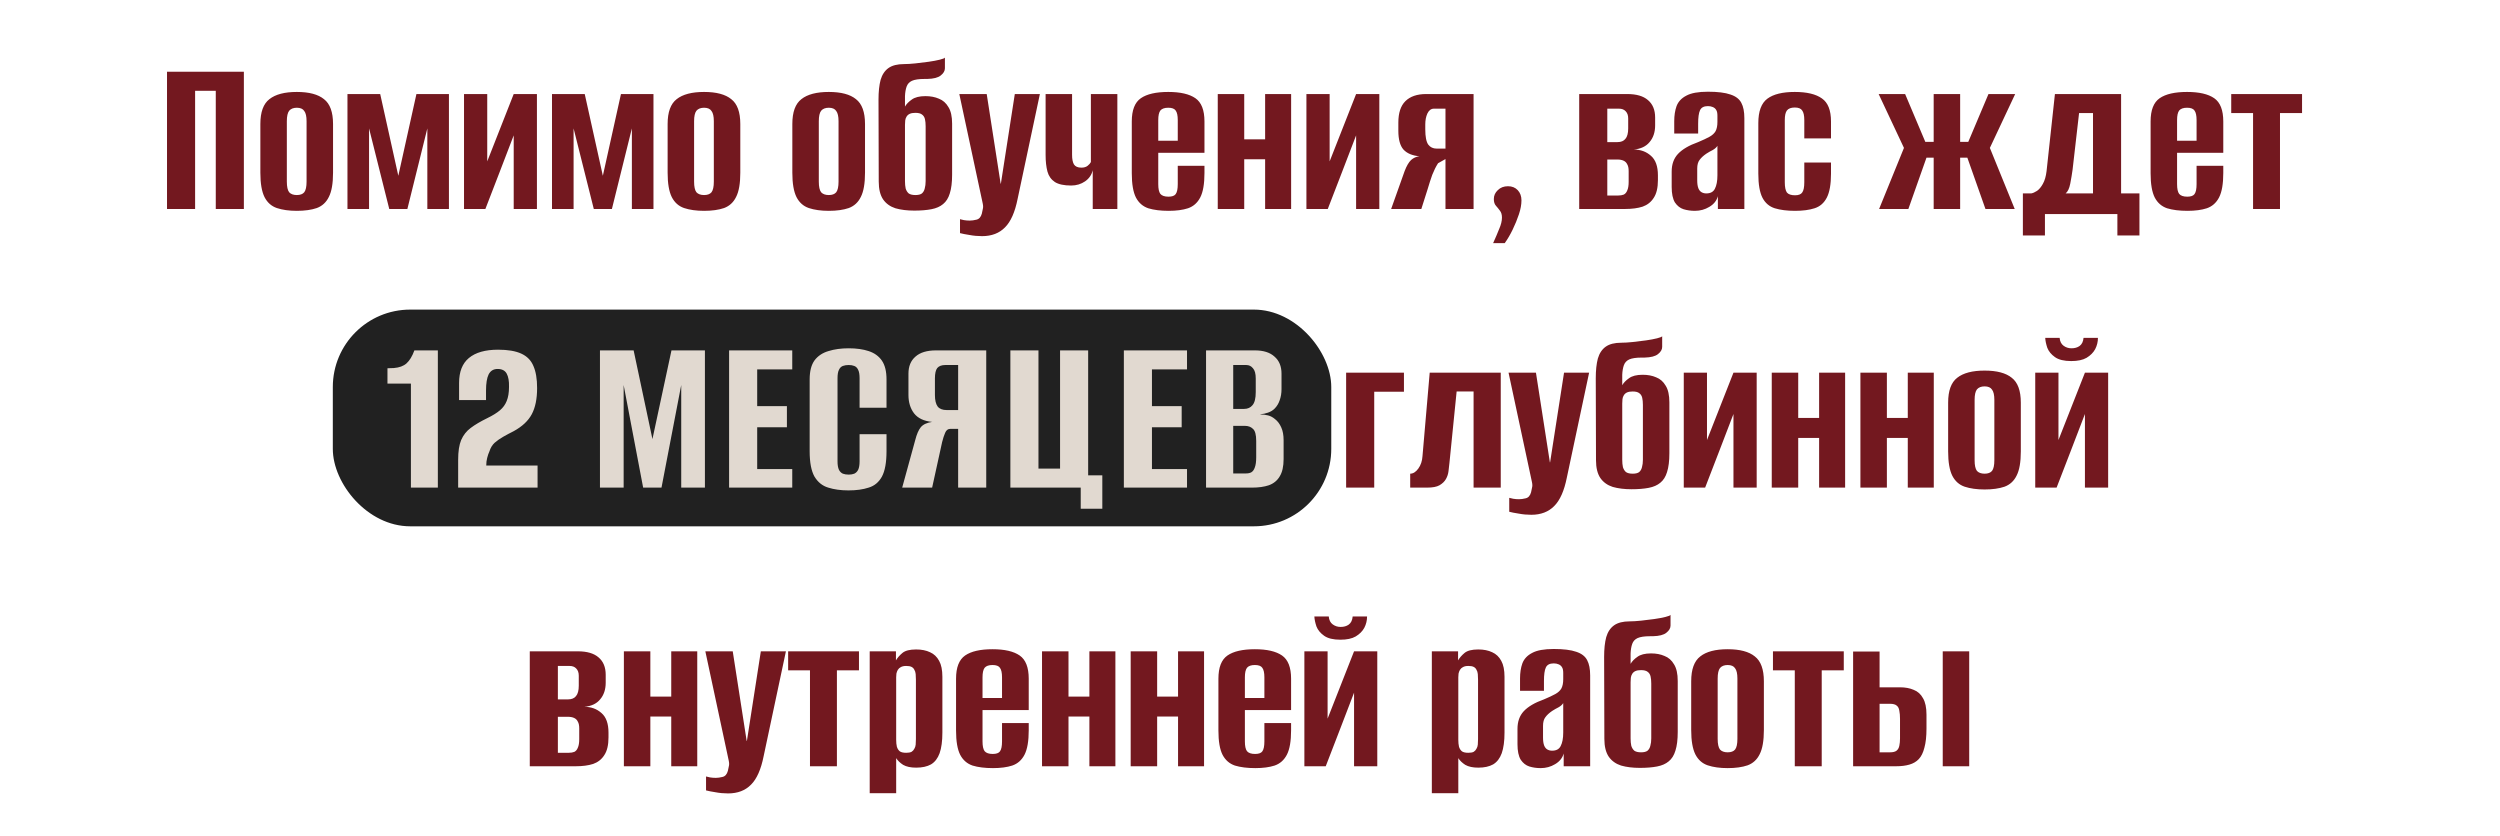
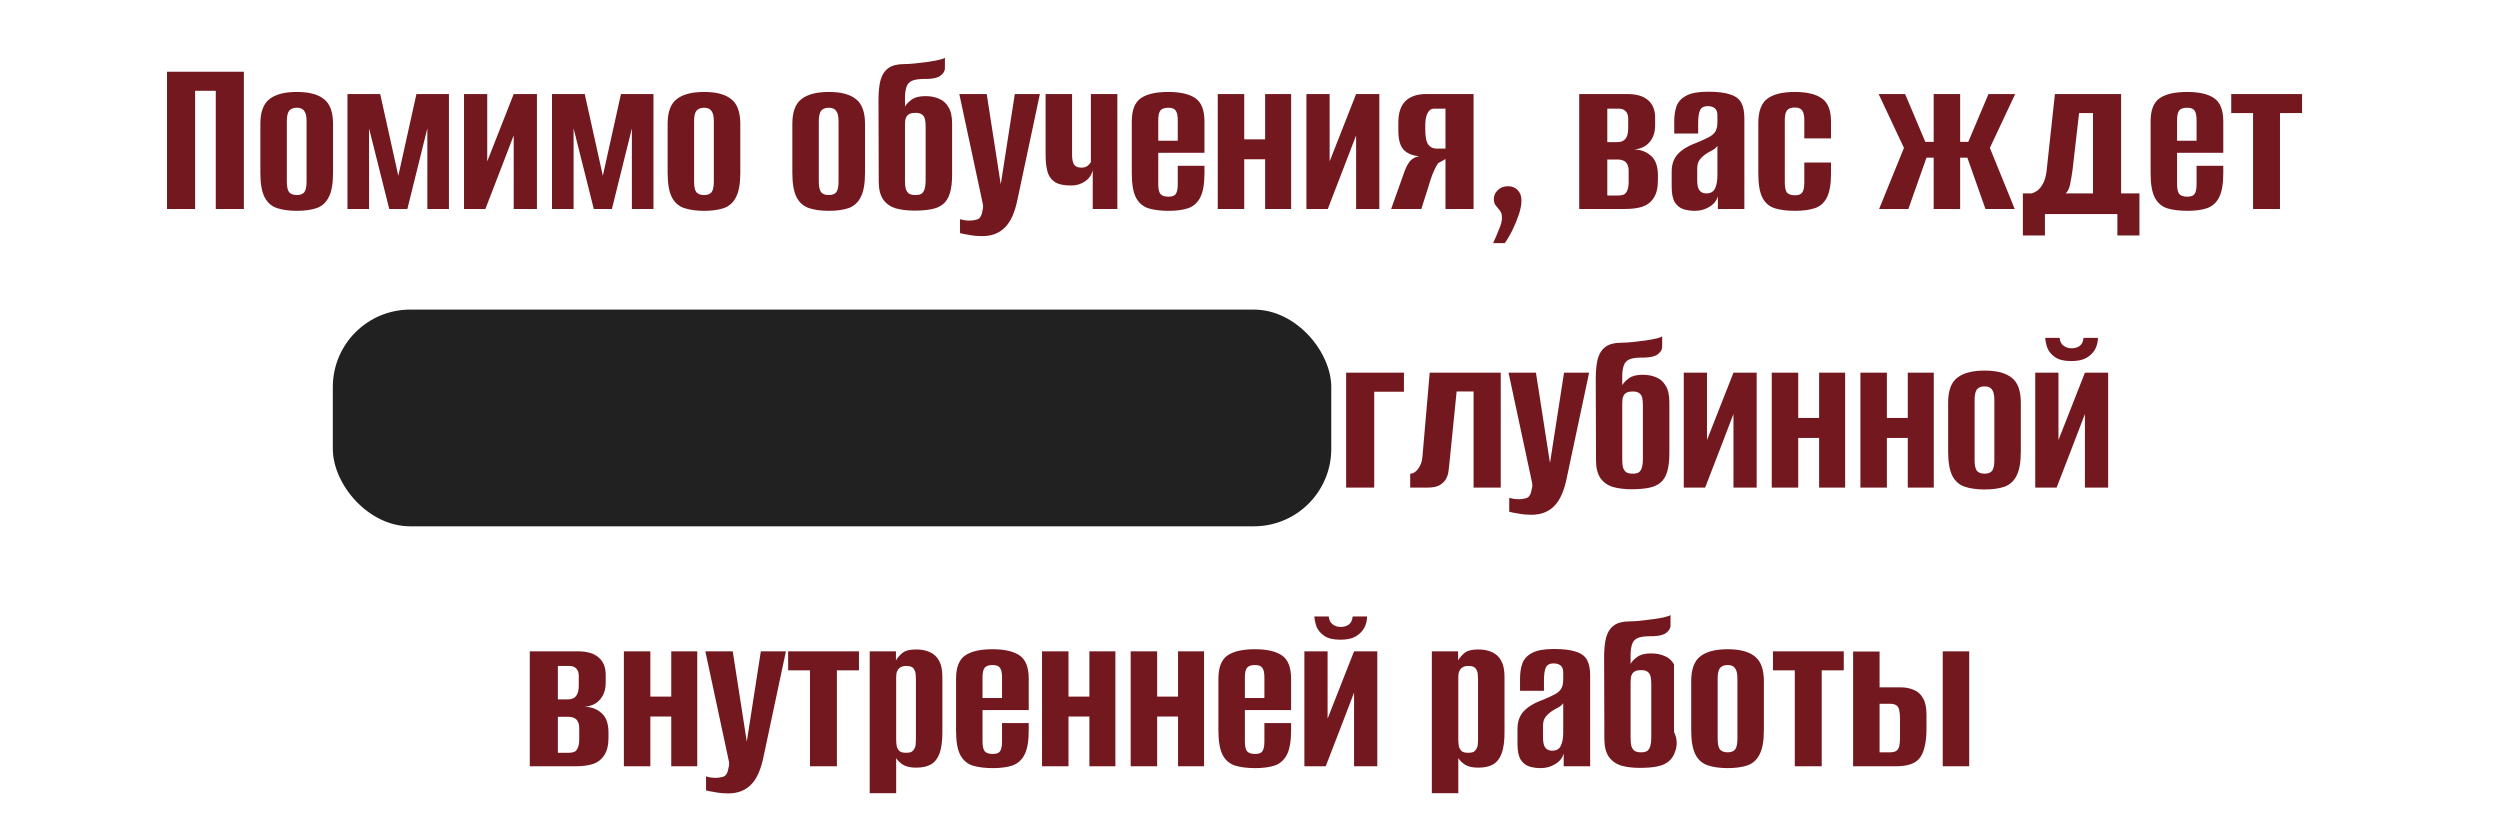
<svg xmlns="http://www.w3.org/2000/svg" width="323" height="108" viewBox="0 0 323 108" fill="none">
  <rect x="43" y="40" width="129" height="28" rx="10" fill="#212121" />
-   <path d="M21.578 27V9.27H31.508V27H27.878V11.73H25.208V27H21.578ZM38.349 27.24C37.349 27.24 36.489 27.12 35.77 26.88C35.069 26.64 34.539 26.17 34.179 25.47C33.819 24.75 33.639 23.7 33.639 22.32V16.02C33.639 14.48 34.029 13.41 34.809 12.81C35.59 12.19 36.77 11.88 38.349 11.88C39.929 11.88 41.099 12.19 41.859 12.81C42.639 13.41 43.029 14.48 43.029 16.02V22.32C43.029 23.7 42.849 24.74 42.489 25.44C42.15 26.14 41.63 26.62 40.929 26.88C40.23 27.12 39.37 27.24 38.349 27.24ZM38.349 25.2C38.789 25.2 39.109 25.08 39.309 24.84C39.51 24.58 39.609 24.12 39.609 23.46V15.66C39.609 15.04 39.51 14.6 39.309 14.34C39.13 14.06 38.809 13.92 38.349 13.92C37.91 13.92 37.58 14.05 37.359 14.31C37.16 14.57 37.059 15.02 37.059 15.66V23.46C37.059 24.12 37.16 24.58 37.359 24.84C37.58 25.08 37.91 25.2 38.349 25.2ZM44.892 27V12.15H49.122L51.462 22.71L53.802 12.15H58.002V27H55.212V16.59L52.632 27H50.292L47.682 16.59V27H44.892ZM59.951 27V12.15H62.951V20.85L66.371 12.15H69.371V27H66.371V17.49C65.751 19.09 65.141 20.68 64.541 22.26C63.941 23.82 63.331 25.4 62.711 27H59.951ZM71.318 27V12.15H75.548L77.888 22.71L80.228 12.15H84.428V27H81.638V16.59L79.058 27H76.718L74.108 16.59V27H71.318ZM90.967 27.24C89.967 27.24 89.107 27.12 88.387 26.88C87.687 26.64 87.157 26.17 86.797 25.47C86.437 24.75 86.257 23.7 86.257 22.32V16.02C86.257 14.48 86.647 13.41 87.427 12.81C88.207 12.19 89.387 11.88 90.967 11.88C92.547 11.88 93.717 12.19 94.477 12.81C95.257 13.41 95.647 14.48 95.647 16.02V22.32C95.647 23.7 95.467 24.74 95.107 25.44C94.767 26.14 94.247 26.62 93.547 26.88C92.847 27.12 91.987 27.24 90.967 27.24ZM90.967 25.2C91.407 25.2 91.727 25.08 91.927 24.84C92.127 24.58 92.227 24.12 92.227 23.46V15.66C92.227 15.04 92.127 14.6 91.927 14.34C91.747 14.06 91.427 13.92 90.967 13.92C90.527 13.92 90.197 14.05 89.977 14.31C89.777 14.57 89.677 15.02 89.677 15.66V23.46C89.677 24.12 89.777 24.58 89.977 24.84C90.197 25.08 90.527 25.2 90.967 25.2ZM107.08 27.24C106.08 27.24 105.22 27.12 104.5 26.88C103.8 26.64 103.27 26.17 102.91 25.47C102.55 24.75 102.37 23.7 102.37 22.32V16.02C102.37 14.48 102.76 13.41 103.54 12.81C104.32 12.19 105.5 11.88 107.08 11.88C108.66 11.88 109.83 12.19 110.59 12.81C111.37 13.41 111.76 14.48 111.76 16.02V22.32C111.76 23.7 111.58 24.74 111.22 25.44C110.88 26.14 110.36 26.62 109.66 26.88C108.96 27.12 108.1 27.24 107.08 27.24ZM107.08 25.2C107.52 25.2 107.84 25.08 108.04 24.84C108.24 24.58 108.34 24.12 108.34 23.46V15.66C108.34 15.04 108.24 14.6 108.04 14.34C107.86 14.06 107.54 13.92 107.08 13.92C106.64 13.92 106.31 14.05 106.09 14.31C105.89 14.57 105.79 15.02 105.79 15.66V23.46C105.79 24.12 105.89 24.58 106.09 24.84C106.31 25.08 106.64 25.2 107.08 25.2ZM118.123 27.21C117.203 27.21 116.393 27.11 115.693 26.91C115.013 26.69 114.483 26.31 114.103 25.77C113.723 25.21 113.533 24.44 113.533 23.46L113.503 12.87C113.503 11.85 113.593 11 113.773 10.32C113.973 9.64 114.313 9.13 114.793 8.79C115.273 8.45 115.943 8.28 116.803 8.28C117.203 8.28 117.693 8.25 118.273 8.19C118.853 8.13 119.423 8.06 119.983 7.98C120.543 7.9 121.023 7.81 121.423 7.71C121.823 7.61 122.043 7.52 122.083 7.44V8.82C122.083 9.16 121.903 9.47 121.543 9.75C121.203 10.03 120.623 10.18 119.803 10.2H119.443C118.723 10.2 118.183 10.28 117.823 10.44C117.483 10.6 117.253 10.85 117.133 11.19C117.013 11.53 116.943 11.94 116.923 12.42V13.77C117.103 13.45 117.393 13.15 117.793 12.87C118.193 12.57 118.783 12.42 119.563 12.42C120.223 12.42 120.803 12.53 121.303 12.75C121.823 12.95 122.233 13.31 122.533 13.83C122.853 14.33 123.013 15.05 123.013 15.99V22.56C123.013 23.56 122.913 24.37 122.713 24.99C122.533 25.59 122.243 26.05 121.843 26.37C121.463 26.69 120.963 26.91 120.343 27.03C119.723 27.15 118.983 27.21 118.123 27.21ZM118.273 25.2C118.653 25.2 118.933 25.13 119.113 24.99C119.293 24.83 119.413 24.62 119.473 24.36C119.553 24.08 119.593 23.76 119.593 23.4V16.32C119.593 15.96 119.563 15.65 119.503 15.39C119.443 15.13 119.313 14.93 119.113 14.79C118.933 14.65 118.653 14.58 118.273 14.58C117.973 14.58 117.733 14.62 117.553 14.7C117.373 14.78 117.233 14.9 117.133 15.06C117.033 15.22 116.973 15.39 116.953 15.57C116.933 15.75 116.923 15.94 116.923 16.14V23.4C116.923 23.76 116.953 24.08 117.013 24.36C117.093 24.62 117.223 24.83 117.403 24.99C117.603 25.13 117.893 25.2 118.273 25.2ZM126.883 30.51C126.323 30.51 125.783 30.46 125.263 30.36C124.743 30.28 124.333 30.2 124.033 30.12V28.32C124.153 28.36 124.323 28.4 124.543 28.44C124.783 28.48 125.033 28.5 125.293 28.5C125.553 28.5 125.843 28.46 126.163 28.38C126.503 28.3 126.733 28.04 126.853 27.6C126.893 27.42 126.933 27.23 126.973 27.03C127.033 26.83 127.033 26.59 126.973 26.31L123.943 12.15H127.483L129.283 23.73H129.313L131.113 12.15H134.353L131.473 25.71C131.133 27.41 130.593 28.63 129.853 29.37C129.113 30.13 128.123 30.51 126.883 30.51ZM141.182 27V21.99C141.042 22.59 140.712 23.07 140.192 23.43C139.672 23.79 139.072 23.97 138.392 23.97C137.472 23.97 136.772 23.82 136.292 23.52C135.812 23.2 135.492 22.75 135.332 22.17C135.172 21.57 135.092 20.85 135.092 20.01V12.15H138.512V20.01C138.512 20.55 138.592 20.96 138.752 21.24C138.932 21.52 139.252 21.66 139.712 21.66C140.052 21.66 140.322 21.58 140.522 21.42C140.722 21.26 140.862 21.1 140.942 20.94V12.15H144.362V27H141.182ZM150.997 27.24C149.957 27.24 149.077 27.13 148.357 26.91C147.657 26.67 147.127 26.21 146.767 25.53C146.407 24.83 146.227 23.78 146.227 22.38V15.69C146.227 14.23 146.617 13.23 147.397 12.69C148.177 12.15 149.357 11.88 150.937 11.88C152.497 11.88 153.667 12.15 154.447 12.69C155.227 13.23 155.617 14.23 155.617 15.69V19.74H149.647V23.79C149.647 24.39 149.737 24.81 149.917 25.05C150.117 25.29 150.467 25.41 150.967 25.41C151.427 25.41 151.737 25.3 151.897 25.08C152.077 24.84 152.167 24.41 152.167 23.79V21.42H155.617V22.35C155.617 23.75 155.437 24.8 155.077 25.5C154.717 26.2 154.187 26.67 153.487 26.91C152.807 27.13 151.977 27.24 150.997 27.24ZM149.647 18.18H152.167V15.51C152.167 14.93 152.077 14.52 151.897 14.28C151.737 14.04 151.417 13.92 150.937 13.92C150.457 13.92 150.117 14.04 149.917 14.28C149.737 14.52 149.647 14.93 149.647 15.51V18.18ZM157.334 27V12.15H160.754V18H163.454V12.15H166.814V27H163.454V20.58H160.754V27H157.334ZM168.789 27V12.15H171.789V20.85L175.209 12.15H178.209V27H175.209V17.49C174.589 19.09 173.979 20.68 173.379 22.26C172.779 23.82 172.169 25.4 171.549 27H168.789ZM179.736 27L181.476 22.11C181.736 21.43 182.016 20.95 182.316 20.67C182.636 20.39 182.996 20.23 183.396 20.19C182.476 20.11 181.786 19.82 181.326 19.32C180.886 18.82 180.666 18.01 180.666 16.89V15.84C180.666 14.6 180.966 13.68 181.566 13.08C182.186 12.46 183.086 12.15 184.266 12.15H190.386V27H186.756V20.55L185.796 21.09C185.516 21.53 185.266 22.03 185.046 22.59C184.846 23.15 184.646 23.77 184.446 24.45L183.636 27H179.736ZM185.616 19.2H186.756V14.04H185.256C184.896 14.04 184.616 14.25 184.416 14.67C184.236 15.07 184.146 15.54 184.146 16.08V16.71C184.146 17.67 184.276 18.33 184.536 18.69C184.796 19.03 185.156 19.2 185.616 19.2ZM192.913 31.41C193.213 30.75 193.473 30.14 193.693 29.58C193.933 29.04 194.053 28.55 194.053 28.11C194.053 27.73 193.963 27.43 193.783 27.21C193.623 26.99 193.453 26.78 193.273 26.58C193.093 26.38 193.003 26.09 193.003 25.71C193.003 25.27 193.173 24.89 193.513 24.57C193.853 24.23 194.293 24.06 194.833 24.06C195.353 24.06 195.773 24.23 196.093 24.57C196.413 24.91 196.573 25.35 196.573 25.89C196.573 26.43 196.463 27.03 196.243 27.69C196.023 28.35 195.753 29.01 195.433 29.67C195.113 30.33 194.773 30.91 194.413 31.41H192.913ZM204.033 27V12.15H210.243C211.423 12.15 212.313 12.41 212.913 12.93C213.533 13.45 213.843 14.2 213.843 15.18V16.2C213.843 17.08 213.603 17.8 213.123 18.36C212.663 18.92 211.983 19.24 211.083 19.32C211.963 19.32 212.703 19.59 213.303 20.13C213.903 20.65 214.203 21.49 214.203 22.65V23.28C214.203 24.26 214.023 25.02 213.663 25.56C213.323 26.1 212.843 26.48 212.223 26.7C211.603 26.9 210.853 27 209.973 27H204.033ZM207.663 25.26H209.073C209.353 25.26 209.593 25.22 209.793 25.14C209.993 25.04 210.143 24.86 210.243 24.6C210.363 24.34 210.423 23.97 210.423 23.49V22.11C210.423 21.73 210.363 21.44 210.243 21.24C210.143 21.02 209.983 20.86 209.763 20.76C209.543 20.66 209.283 20.61 208.983 20.61H207.663V25.26ZM207.663 18.36H208.983C209.443 18.36 209.783 18.22 210.003 17.94C210.243 17.66 210.363 17.21 210.363 16.59V15.3C210.363 14.9 210.253 14.59 210.033 14.37C209.833 14.15 209.543 14.04 209.163 14.04H207.663V18.36ZM218.981 27.24C218.461 27.24 217.971 27.17 217.511 27.03C217.071 26.89 216.701 26.6 216.401 26.16C216.121 25.7 215.981 25.03 215.981 24.15V22.17C215.981 21.23 216.251 20.47 216.791 19.89C217.351 19.29 218.221 18.78 219.401 18.36C220.021 18.1 220.511 17.87 220.871 17.67C221.231 17.47 221.491 17.23 221.651 16.95C221.811 16.65 221.891 16.25 221.891 15.75V14.94C221.891 14.62 221.841 14.38 221.741 14.22C221.641 14.04 221.491 13.91 221.291 13.83C221.111 13.75 220.901 13.71 220.661 13.71C220.141 13.71 219.801 13.89 219.641 14.25C219.481 14.59 219.401 15.17 219.401 15.99V17.25H216.311V15.66C216.311 14.92 216.411 14.27 216.611 13.71C216.831 13.13 217.251 12.68 217.871 12.36C218.491 12.02 219.421 11.85 220.661 11.85C221.921 11.85 222.891 11.97 223.571 12.21C224.251 12.43 224.721 12.79 224.981 13.29C225.241 13.77 225.371 14.43 225.371 15.27V27H221.951V25.35C221.791 25.93 221.421 26.39 220.841 26.73C220.281 27.07 219.661 27.24 218.981 27.24ZM220.451 24.99C220.991 24.99 221.361 24.79 221.561 24.39C221.781 23.97 221.891 23.39 221.891 22.65V18.84C221.771 19.04 221.571 19.22 221.291 19.38C221.011 19.52 220.731 19.68 220.451 19.86C220.071 20.12 219.781 20.39 219.581 20.67C219.381 20.93 219.281 21.3 219.281 21.78V23.31C219.281 23.73 219.331 24.07 219.431 24.33C219.531 24.57 219.671 24.74 219.851 24.84C220.031 24.94 220.231 24.99 220.451 24.99ZM231.915 27.24C230.895 27.24 230.025 27.13 229.305 26.91C228.605 26.69 228.075 26.24 227.715 25.56C227.355 24.86 227.175 23.82 227.175 22.44V15.9C227.175 14.38 227.565 13.33 228.345 12.75C229.125 12.17 230.305 11.88 231.885 11.88C233.445 11.88 234.615 12.16 235.395 12.72C236.175 13.26 236.565 14.25 236.565 15.69V17.88H233.115V15.51C233.115 14.93 233.025 14.52 232.845 14.28C232.685 14.02 232.365 13.89 231.885 13.89C231.405 13.89 231.065 14.02 230.865 14.28C230.685 14.52 230.595 14.93 230.595 15.51V23.55C230.595 24.17 230.685 24.61 230.865 24.87C231.065 25.11 231.415 25.23 231.915 25.23C232.375 25.23 232.685 25.11 232.845 24.87C233.025 24.63 233.115 24.19 233.115 23.55V21H236.565V22.44C236.565 23.8 236.385 24.83 236.025 25.53C235.665 26.23 235.135 26.69 234.435 26.91C233.755 27.13 232.915 27.24 231.915 27.24ZM242.781 27L245.991 19.11L242.721 12.15H246.141L248.751 18.33H249.831V12.15H253.251V18.33H254.301L256.911 12.15H260.361L257.091 19.11L260.301 27H256.521L254.181 20.37H253.251V27H249.831V20.37H248.901L246.561 27H242.781ZM261.356 30.42V24.99H262.436C262.656 24.95 262.906 24.84 263.186 24.66C263.466 24.46 263.716 24.16 263.936 23.76C264.176 23.34 264.336 22.79 264.416 22.11L265.496 12.15H274.046V24.99H276.416V30.42H273.566V27.66H264.206V30.42H261.356ZM266.876 24.99H270.416V14.61H268.616L267.776 21.93C267.696 22.51 267.596 23.11 267.476 23.73C267.356 24.35 267.156 24.77 266.876 24.99ZM282.628 27.24C281.588 27.24 280.708 27.13 279.988 26.91C279.288 26.67 278.758 26.21 278.398 25.53C278.038 24.83 277.858 23.78 277.858 22.38V15.69C277.858 14.23 278.248 13.23 279.028 12.69C279.808 12.15 280.988 11.88 282.568 11.88C284.128 11.88 285.298 12.15 286.078 12.69C286.858 13.23 287.248 14.23 287.248 15.69V19.74H281.278V23.79C281.278 24.39 281.368 24.81 281.548 25.05C281.748 25.29 282.098 25.41 282.598 25.41C283.058 25.41 283.368 25.3 283.528 25.08C283.708 24.84 283.798 24.41 283.798 23.79V21.42H287.248V22.35C287.248 23.75 287.068 24.8 286.708 25.5C286.348 26.2 285.818 26.67 285.118 26.91C284.438 27.13 283.608 27.24 282.628 27.24ZM281.278 18.18H283.798V15.51C283.798 14.93 283.708 14.52 283.528 14.28C283.368 14.04 283.048 13.92 282.568 13.92C282.088 13.92 281.748 14.04 281.548 14.28C281.368 14.52 281.278 14.93 281.278 15.51V18.18ZM291.095 27V14.61H288.275V12.15H297.425V14.61H294.575V27H291.095ZM173.92 63V48.15H181.39V50.61H177.55V63H173.92ZM182.197 63V61.2C182.577 61.2 182.927 60.98 183.247 60.54C183.567 60.1 183.747 59.56 183.787 58.92L184.717 48.15H193.897V63H190.387V50.58H188.197L187.267 59.82C187.227 60.14 187.187 60.49 187.147 60.87C187.107 61.23 186.997 61.57 186.817 61.89C186.637 62.21 186.357 62.48 185.977 62.7C185.617 62.9 185.087 63 184.387 63H182.197ZM197.844 66.51C197.284 66.51 196.744 66.46 196.224 66.36C195.704 66.28 195.294 66.2 194.994 66.12V64.32C195.114 64.36 195.284 64.4 195.504 64.44C195.744 64.48 195.994 64.5 196.254 64.5C196.514 64.5 196.804 64.46 197.124 64.38C197.464 64.3 197.694 64.04 197.814 63.6C197.854 63.42 197.894 63.23 197.934 63.03C197.994 62.83 197.994 62.59 197.934 62.31L194.904 48.15H198.444L200.244 59.73H200.274L202.074 48.15H205.314L202.434 61.71C202.094 63.41 201.554 64.63 200.814 65.37C200.074 66.13 199.084 66.51 197.844 66.51ZM210.793 63.21C209.873 63.21 209.063 63.11 208.363 62.91C207.683 62.69 207.153 62.31 206.773 61.77C206.393 61.21 206.203 60.44 206.203 59.46L206.173 48.87C206.173 47.85 206.263 47 206.443 46.32C206.643 45.64 206.983 45.13 207.463 44.79C207.943 44.45 208.613 44.28 209.473 44.28C209.873 44.28 210.363 44.25 210.943 44.19C211.523 44.13 212.093 44.06 212.653 43.98C213.213 43.9 213.693 43.81 214.093 43.71C214.493 43.61 214.713 43.52 214.753 43.44V44.82C214.753 45.16 214.573 45.47 214.213 45.75C213.873 46.03 213.293 46.18 212.473 46.2H212.113C211.393 46.2 210.853 46.28 210.493 46.44C210.153 46.6 209.923 46.85 209.803 47.19C209.683 47.53 209.613 47.94 209.593 48.42V49.77C209.773 49.45 210.063 49.15 210.463 48.87C210.863 48.57 211.453 48.42 212.233 48.42C212.893 48.42 213.473 48.53 213.973 48.75C214.493 48.95 214.903 49.31 215.203 49.83C215.523 50.33 215.683 51.05 215.683 51.99V58.56C215.683 59.56 215.583 60.37 215.383 60.99C215.203 61.59 214.913 62.05 214.513 62.37C214.133 62.69 213.633 62.91 213.013 63.03C212.393 63.15 211.653 63.21 210.793 63.21ZM210.943 61.2C211.323 61.2 211.603 61.13 211.783 60.99C211.963 60.83 212.083 60.62 212.143 60.36C212.223 60.08 212.263 59.76 212.263 59.4V52.32C212.263 51.96 212.233 51.65 212.173 51.39C212.113 51.13 211.983 50.93 211.783 50.79C211.603 50.65 211.323 50.58 210.943 50.58C210.643 50.58 210.403 50.62 210.223 50.7C210.043 50.78 209.903 50.9 209.803 51.06C209.703 51.22 209.643 51.39 209.623 51.57C209.603 51.75 209.593 51.94 209.593 52.14V59.4C209.593 59.76 209.623 60.08 209.683 60.36C209.763 60.62 209.893 60.83 210.073 60.99C210.273 61.13 210.563 61.2 210.943 61.2ZM217.543 63V48.15H220.543V56.85L223.963 48.15H226.963V63H223.963V53.49C223.343 55.09 222.733 56.68 222.133 58.26C221.533 59.82 220.923 61.4 220.303 63H217.543ZM228.91 63V48.15H232.33V54H235.03V48.15H238.39V63H235.03V56.58H232.33V63H228.91ZM240.365 63V48.15H243.785V54H246.485V48.15H249.845V63H246.485V56.58H243.785V63H240.365ZM256.41 63.24C255.41 63.24 254.55 63.12 253.83 62.88C253.13 62.64 252.6 62.17 252.24 61.47C251.88 60.75 251.7 59.7 251.7 58.32V52.02C251.7 50.48 252.09 49.41 252.87 48.81C253.65 48.19 254.83 47.88 256.41 47.88C257.99 47.88 259.16 48.19 259.92 48.81C260.7 49.41 261.09 50.48 261.09 52.02V58.32C261.09 59.7 260.91 60.74 260.55 61.44C260.21 62.14 259.69 62.62 258.99 62.88C258.29 63.12 257.43 63.24 256.41 63.24ZM256.41 61.2C256.85 61.2 257.17 61.08 257.37 60.84C257.57 60.58 257.67 60.12 257.67 59.46V51.66C257.67 51.04 257.57 50.6 257.37 50.34C257.19 50.06 256.87 49.92 256.41 49.92C255.97 49.92 255.64 50.05 255.42 50.31C255.22 50.57 255.12 51.02 255.12 51.66V59.46C255.12 60.12 255.22 60.58 255.42 60.84C255.64 61.08 255.97 61.2 256.41 61.2ZM262.953 63V48.15H265.953V56.85L269.373 48.15H272.373V63H269.373V53.49C268.753 55.09 268.143 56.68 267.543 58.26C266.943 59.82 266.333 61.4 265.713 63H262.953ZM267.603 46.65C266.683 46.65 265.983 46.48 265.503 46.14C265.023 45.8 264.693 45.4 264.513 44.94C264.353 44.46 264.263 44.03 264.243 43.65H266.103C266.143 44.11 266.313 44.45 266.613 44.67C266.913 44.89 267.253 45 267.633 45C268.053 45 268.403 44.9 268.683 44.7C268.983 44.48 269.153 44.13 269.193 43.65H271.053C271.053 44.17 270.933 44.66 270.693 45.12C270.453 45.56 270.083 45.93 269.583 46.23C269.103 46.51 268.443 46.65 267.603 46.65ZM68.447 99V84.15H74.657C75.837 84.15 76.727 84.41 77.327 84.93C77.947 85.45 78.257 86.2 78.257 87.18V88.2C78.257 89.08 78.017 89.8 77.537 90.36C77.077 90.92 76.397 91.24 75.497 91.32C76.377 91.32 77.117 91.59 77.717 92.13C78.317 92.65 78.617 93.49 78.617 94.65V95.28C78.617 96.26 78.437 97.02 78.077 97.56C77.737 98.1 77.257 98.48 76.637 98.7C76.017 98.9 75.267 99 74.387 99H68.447ZM72.077 97.26H73.487C73.767 97.26 74.007 97.22 74.207 97.14C74.407 97.04 74.557 96.86 74.657 96.6C74.777 96.34 74.837 95.97 74.837 95.49V94.11C74.837 93.73 74.777 93.44 74.657 93.24C74.557 93.02 74.397 92.86 74.177 92.76C73.957 92.66 73.697 92.61 73.397 92.61H72.077V97.26ZM72.077 90.36H73.397C73.857 90.36 74.197 90.22 74.417 89.94C74.657 89.66 74.777 89.21 74.777 88.59V87.3C74.777 86.9 74.667 86.59 74.447 86.37C74.247 86.15 73.957 86.04 73.577 86.04H72.077V90.36ZM80.605 99V84.15H84.025V90H86.725V84.15H90.085V99H86.725V92.58H84.025V99H80.605ZM94.07 102.51C93.51 102.51 92.97 102.46 92.45 102.36C91.93 102.28 91.52 102.2 91.22 102.12V100.32C91.34 100.36 91.51 100.4 91.73 100.44C91.97 100.48 92.22 100.5 92.48 100.5C92.74 100.5 93.03 100.46 93.35 100.38C93.69 100.3 93.92 100.04 94.04 99.6C94.08 99.42 94.12 99.23 94.16 99.03C94.22 98.83 94.22 98.59 94.16 98.31L91.13 84.15H94.67L96.47 95.73H96.5L98.3 84.15H101.54L98.66 97.71C98.32 99.41 97.78 100.63 97.04 101.37C96.3 102.13 95.31 102.51 94.07 102.51ZM104.649 99V86.61H101.829V84.15H110.979V86.61H108.129V99H104.649ZM112.366 102.48V84.15H115.756V85.32C115.956 84.98 116.236 84.66 116.596 84.36C116.956 84.06 117.546 83.91 118.366 83.91C119.066 83.91 119.666 84.03 120.166 84.27C120.666 84.49 121.056 84.86 121.336 85.38C121.616 85.88 121.756 86.57 121.756 87.45V94.65C121.756 95.75 121.636 96.64 121.396 97.32C121.156 97.98 120.786 98.46 120.286 98.76C119.786 99.04 119.146 99.18 118.366 99.18C117.666 99.18 117.106 99.06 116.686 98.82C116.286 98.56 115.986 98.27 115.786 97.95V102.48H112.366ZM117.076 97.26C117.376 97.26 117.606 97.22 117.766 97.14C117.926 97.04 118.046 96.91 118.126 96.75C118.226 96.59 118.286 96.41 118.306 96.21C118.326 95.99 118.336 95.75 118.336 95.49V87.81C118.336 87.55 118.326 87.31 118.306 87.09C118.286 86.87 118.226 86.68 118.126 86.52C118.046 86.36 117.926 86.24 117.766 86.16C117.606 86.08 117.376 86.04 117.076 86.04C116.796 86.04 116.566 86.09 116.386 86.19C116.226 86.27 116.096 86.39 115.996 86.55C115.916 86.69 115.856 86.85 115.816 87.03C115.796 87.21 115.786 87.37 115.786 87.51V95.58C115.786 95.92 115.816 96.22 115.876 96.48C115.956 96.74 116.086 96.94 116.266 97.08C116.446 97.2 116.716 97.26 117.076 97.26ZM128.292 99.24C127.252 99.24 126.372 99.13 125.652 98.91C124.952 98.67 124.422 98.21 124.062 97.53C123.702 96.83 123.522 95.78 123.522 94.38V87.69C123.522 86.23 123.912 85.23 124.692 84.69C125.472 84.15 126.652 83.88 128.232 83.88C129.792 83.88 130.962 84.15 131.742 84.69C132.522 85.23 132.912 86.23 132.912 87.69V91.74H126.942V95.79C126.942 96.39 127.032 96.81 127.212 97.05C127.412 97.29 127.762 97.41 128.262 97.41C128.722 97.41 129.032 97.3 129.192 97.08C129.372 96.84 129.462 96.41 129.462 95.79V93.42H132.912V94.35C132.912 95.75 132.732 96.8 132.372 97.5C132.012 98.2 131.482 98.67 130.782 98.91C130.102 99.13 129.272 99.24 128.292 99.24ZM126.942 90.18H129.462V87.51C129.462 86.93 129.372 86.52 129.192 86.28C129.032 86.04 128.712 85.92 128.232 85.92C127.752 85.92 127.412 86.04 127.212 86.28C127.032 86.52 126.942 86.93 126.942 87.51V90.18ZM134.629 99V84.15H138.049V90H140.749V84.15H144.109V99H140.749V92.58H138.049V99H134.629ZM146.084 99V84.15H149.504V90H152.204V84.15H155.564V99H152.204V92.58H149.504V99H146.084ZM162.189 99.24C161.149 99.24 160.269 99.13 159.549 98.91C158.849 98.67 158.319 98.21 157.959 97.53C157.599 96.83 157.419 95.78 157.419 94.38V87.69C157.419 86.23 157.809 85.23 158.589 84.69C159.369 84.15 160.549 83.88 162.129 83.88C163.689 83.88 164.859 84.15 165.639 84.69C166.419 85.23 166.809 86.23 166.809 87.69V91.74H160.839V95.79C160.839 96.39 160.929 96.81 161.109 97.05C161.309 97.29 161.659 97.41 162.159 97.41C162.619 97.41 162.929 97.3 163.089 97.08C163.269 96.84 163.359 96.41 163.359 95.79V93.42H166.809V94.35C166.809 95.75 166.629 96.8 166.269 97.5C165.909 98.2 165.379 98.67 164.679 98.91C163.999 99.13 163.169 99.24 162.189 99.24ZM160.839 90.18H163.359V87.51C163.359 86.93 163.269 86.52 163.089 86.28C162.929 86.04 162.609 85.92 162.129 85.92C161.649 85.92 161.309 86.04 161.109 86.28C160.929 86.52 160.839 86.93 160.839 87.51V90.18ZM168.525 99V84.15H171.525V92.85L174.945 84.15H177.945V99H174.945V89.49C174.325 91.09 173.715 92.68 173.115 94.26C172.515 95.82 171.905 97.4 171.285 99H168.525ZM173.175 82.65C172.255 82.65 171.555 82.48 171.075 82.14C170.595 81.8 170.265 81.4 170.085 80.94C169.925 80.46 169.835 80.03 169.815 79.65H171.675C171.715 80.11 171.885 80.45 172.185 80.67C172.485 80.89 172.825 81 173.205 81C173.625 81 173.975 80.9 174.255 80.7C174.555 80.48 174.725 80.13 174.765 79.65H176.625C176.625 80.17 176.505 80.66 176.265 81.12C176.025 81.56 175.655 81.93 175.155 82.23C174.675 82.51 174.015 82.65 173.175 82.65ZM184.993 102.48V84.15H188.383V85.32C188.583 84.98 188.863 84.66 189.223 84.36C189.583 84.06 190.173 83.91 190.993 83.91C191.693 83.91 192.293 84.03 192.793 84.27C193.293 84.49 193.683 84.86 193.963 85.38C194.243 85.88 194.383 86.57 194.383 87.45V94.65C194.383 95.75 194.263 96.64 194.023 97.32C193.783 97.98 193.413 98.46 192.913 98.76C192.413 99.04 191.773 99.18 190.993 99.18C190.293 99.18 189.733 99.06 189.313 98.82C188.913 98.56 188.613 98.27 188.413 97.95V102.48H184.993ZM189.703 97.26C190.003 97.26 190.233 97.22 190.393 97.14C190.553 97.04 190.673 96.91 190.753 96.75C190.853 96.59 190.913 96.41 190.933 96.21C190.953 95.99 190.963 95.75 190.963 95.49V87.81C190.963 87.55 190.953 87.31 190.933 87.09C190.913 86.87 190.853 86.68 190.753 86.52C190.673 86.36 190.553 86.24 190.393 86.16C190.233 86.08 190.003 86.04 189.703 86.04C189.423 86.04 189.193 86.09 189.013 86.19C188.853 86.27 188.723 86.39 188.623 86.55C188.543 86.69 188.483 86.85 188.443 87.03C188.423 87.21 188.413 87.37 188.413 87.51V95.58C188.413 95.92 188.443 96.22 188.503 96.48C188.583 96.74 188.713 96.94 188.893 97.08C189.073 97.2 189.343 97.26 189.703 97.26ZM199.059 99.24C198.539 99.24 198.049 99.17 197.589 99.03C197.149 98.89 196.779 98.6 196.479 98.16C196.199 97.7 196.059 97.03 196.059 96.15V94.17C196.059 93.23 196.329 92.47 196.869 91.89C197.429 91.29 198.299 90.78 199.479 90.36C200.099 90.1 200.589 89.87 200.949 89.67C201.309 89.47 201.569 89.23 201.729 88.95C201.889 88.65 201.969 88.25 201.969 87.75V86.94C201.969 86.62 201.919 86.38 201.819 86.22C201.719 86.04 201.569 85.91 201.369 85.83C201.189 85.75 200.979 85.71 200.739 85.71C200.219 85.71 199.879 85.89 199.719 86.25C199.559 86.59 199.479 87.17 199.479 87.99V89.25H196.389V87.66C196.389 86.92 196.489 86.27 196.689 85.71C196.909 85.13 197.329 84.68 197.949 84.36C198.569 84.02 199.499 83.85 200.739 83.85C201.999 83.85 202.969 83.97 203.649 84.21C204.329 84.43 204.799 84.79 205.059 85.29C205.319 85.77 205.449 86.43 205.449 87.27V99H202.029V97.35C201.869 97.93 201.499 98.39 200.919 98.73C200.359 99.07 199.739 99.24 199.059 99.24ZM200.529 96.99C201.069 96.99 201.439 96.79 201.639 96.39C201.859 95.97 201.969 95.39 201.969 94.65V90.84C201.849 91.04 201.649 91.22 201.369 91.38C201.089 91.52 200.809 91.68 200.529 91.86C200.149 92.12 199.859 92.39 199.659 92.67C199.459 92.93 199.359 93.3 199.359 93.78V95.31C199.359 95.73 199.409 96.07 199.509 96.33C199.609 96.57 199.749 96.74 199.929 96.84C200.109 96.94 200.309 96.99 200.529 96.99ZM211.873 99.21C210.953 99.21 210.143 99.11 209.443 98.91C208.763 98.69 208.233 98.31 207.853 97.77C207.473 97.21 207.283 96.44 207.283 95.46L207.253 84.87C207.253 83.85 207.343 83 207.523 82.32C207.723 81.64 208.063 81.13 208.543 80.79C209.023 80.45 209.693 80.28 210.553 80.28C210.953 80.28 211.443 80.25 212.023 80.19C212.603 80.13 213.173 80.06 213.733 79.98C214.293 79.9 214.773 79.81 215.173 79.71C215.573 79.61 215.793 79.52 215.833 79.44V80.82C215.833 81.16 215.653 81.47 215.293 81.75C214.953 82.03 214.373 82.18 213.553 82.2H213.193C212.473 82.2 211.933 82.28 211.573 82.44C211.233 82.6 211.003 82.85 210.883 83.19C210.763 83.53 210.693 83.94 210.673 84.42V85.77C210.853 85.45 211.143 85.15 211.543 84.87C211.943 84.57 212.533 84.42 213.313 84.42C213.973 84.42 214.553 84.53 215.053 84.75C215.573 84.95 215.983 85.31 216.283 85.83C216.603 86.33 216.763 87.05 216.763 87.99V94.56C216.763 95.56 216.663 96.37 216.463 96.99C216.283 97.59 215.993 98.05 215.593 98.37C215.213 98.69 214.713 98.91 214.093 99.03C213.473 99.15 212.733 99.21 211.873 99.21ZM212.023 97.2C212.403 97.2 212.683 97.13 212.863 96.99C213.043 96.83 213.163 96.62 213.223 96.36C213.303 96.08 213.343 95.76 213.343 95.4V88.32C213.343 87.96 213.313 87.65 213.253 87.39C213.193 87.13 213.063 86.93 212.863 86.79C212.683 86.65 212.403 86.58 212.023 86.58C211.723 86.58 211.483 86.62 211.303 86.7C211.123 86.78 210.983 86.9 210.883 87.06C210.783 87.22 210.723 87.39 210.703 87.57C210.683 87.75 210.673 87.94 210.673 88.14V95.4C210.673 95.76 210.703 96.08 210.763 96.36C210.843 96.62 210.973 96.83 211.153 96.99C211.353 97.13 211.643 97.2 212.023 97.2ZM223.213 99.24C222.213 99.24 221.353 99.12 220.633 98.88C219.933 98.64 219.403 98.17 219.043 97.47C218.683 96.75 218.503 95.7 218.503 94.32V88.02C218.503 86.48 218.893 85.41 219.673 84.81C220.453 84.19 221.633 83.88 223.213 83.88C224.793 83.88 225.963 84.19 226.723 84.81C227.503 85.41 227.893 86.48 227.893 88.02V94.32C227.893 95.7 227.713 96.74 227.353 97.44C227.013 98.14 226.493 98.62 225.793 98.88C225.093 99.12 224.233 99.24 223.213 99.24ZM223.213 97.2C223.653 97.2 223.973 97.08 224.173 96.84C224.373 96.58 224.473 96.12 224.473 95.46V87.66C224.473 87.04 224.373 86.6 224.173 86.34C223.993 86.06 223.673 85.92 223.213 85.92C222.773 85.92 222.443 86.05 222.223 86.31C222.023 86.57 221.923 87.02 221.923 87.66V95.46C221.923 96.12 222.023 96.58 222.223 96.84C222.443 97.08 222.773 97.2 223.213 97.2ZM231.886 99V86.61H229.066V84.15H238.216V86.61H235.366V99H231.886ZM239.422 99V84.18H242.842V88.8H245.482C246.162 88.8 246.752 88.91 247.252 89.13C247.772 89.33 248.172 89.69 248.452 90.21C248.752 90.71 248.902 91.42 248.902 92.34V94.14C248.902 95.14 248.812 95.96 248.632 96.6C248.472 97.24 248.232 97.73 247.912 98.07C247.592 98.41 247.182 98.65 246.682 98.79C246.202 98.93 245.632 99 244.972 99H239.422ZM242.842 97.2H244.192C244.572 97.2 244.852 97.13 245.032 96.99C245.212 96.85 245.332 96.64 245.392 96.36C245.452 96.08 245.482 95.76 245.482 95.4V92.88C245.482 92.46 245.452 92.11 245.392 91.83C245.352 91.53 245.242 91.31 245.062 91.17C244.882 91.01 244.592 90.93 244.192 90.93H242.842V97.2ZM251.002 99V84.15H254.422V99H251.002Z" fill="#73181F" />
-   <path d="M53.09 63V49.56H50.06V47.58L50.9 47.55C51.6 47.49 52.14 47.29 52.52 46.95C52.92 46.59 53.26 46.03 53.54 45.27H56.57V63H53.09ZM59.194 63C59.194 62.4 59.194 61.8 59.194 61.2C59.194 60.6 59.194 60 59.194 59.4C59.194 58.32 59.324 57.47 59.584 56.85C59.864 56.21 60.274 55.69 60.814 55.29C61.374 54.87 62.084 54.45 62.944 54.03C63.644 53.69 64.194 53.35 64.594 53.01C64.994 52.67 65.284 52.27 65.464 51.81C65.664 51.33 65.764 50.72 65.764 49.98C65.784 49.24 65.684 48.67 65.464 48.27C65.244 47.87 64.854 47.67 64.294 47.67C63.754 47.67 63.364 47.91 63.124 48.39C62.904 48.85 62.794 49.54 62.794 50.46V51.69H59.314V49.47C59.314 48.03 59.734 46.96 60.574 46.26C61.434 45.54 62.694 45.18 64.354 45.18C65.614 45.18 66.614 45.35 67.354 45.69C68.094 46.03 68.614 46.56 68.914 47.28C69.234 48 69.394 48.95 69.394 50.13C69.394 51.53 69.164 52.66 68.704 53.52C68.244 54.38 67.464 55.11 66.364 55.71C65.884 55.95 65.434 56.19 65.014 56.43C64.594 56.67 64.224 56.93 63.904 57.21C63.604 57.49 63.384 57.85 63.244 58.29C63.124 58.55 63.024 58.84 62.944 59.16C62.864 59.46 62.824 59.79 62.824 60.15H69.454V63H59.194ZM77.515 63V45.27H81.865L84.295 56.73L86.755 45.27H91.075V63H88.015V49.74L85.465 63H83.095L80.575 49.74V63H77.515ZM94.199 63V45.27H102.359V47.73H97.829V52.47H101.669V55.2H97.829V60.6H102.359V63H94.199ZM109.618 63.36C108.638 63.36 107.768 63.24 107.008 63C106.268 62.78 105.678 62.31 105.238 61.59C104.818 60.85 104.608 59.76 104.608 58.32V49.02C104.608 47.96 104.818 47.14 105.238 46.56C105.678 45.98 106.278 45.58 107.038 45.36C107.798 45.12 108.668 45 109.648 45C110.648 45 111.508 45.12 112.228 45.36C112.968 45.6 113.538 46.01 113.938 46.59C114.338 47.17 114.538 47.98 114.538 49.02V52.68H111.058V48.87C111.058 48.39 110.998 48.03 110.878 47.79C110.758 47.53 110.588 47.36 110.368 47.28C110.168 47.2 109.928 47.16 109.648 47.16C109.368 47.16 109.118 47.2 108.898 47.28C108.678 47.36 108.508 47.53 108.388 47.79C108.268 48.03 108.208 48.39 108.208 48.87V59.61C108.208 60.07 108.268 60.43 108.388 60.69C108.508 60.93 108.678 61.1 108.898 61.2C109.118 61.28 109.368 61.32 109.648 61.32C109.928 61.32 110.168 61.28 110.368 61.2C110.588 61.1 110.758 60.93 110.878 60.69C110.998 60.43 111.058 60.07 111.058 59.61V56.1H114.538V58.29C114.538 59.75 114.338 60.85 113.938 61.59C113.538 62.31 112.968 62.78 112.228 63C111.508 63.24 110.638 63.36 109.618 63.36ZM127.422 63H123.792V55.41H122.772C122.472 55.41 122.252 55.58 122.112 55.92C121.972 56.24 121.842 56.64 121.722 57.12L120.432 63H116.562L118.242 56.88C118.442 56.1 118.682 55.54 118.962 55.2C119.262 54.84 119.752 54.61 120.432 54.51C119.372 54.41 118.592 54.04 118.092 53.4C117.612 52.76 117.372 51.97 117.372 51.03V48.27C117.372 47.33 117.672 46.6 118.272 46.08C118.872 45.54 119.762 45.27 120.942 45.27H127.422V63ZM123.792 52.98V47.16H122.142C121.662 47.16 121.312 47.29 121.092 47.55C120.892 47.81 120.792 48.26 120.792 48.9V51.03C120.792 51.71 120.912 52.21 121.152 52.53C121.392 52.83 121.782 52.98 122.322 52.98H123.792ZM139.63 65.73V63H130.54V45.27H134.17V60.54H136.96V45.27H140.59V61.41H142.42V65.73H139.63ZM145.202 63V45.27H153.362V47.73H148.832V52.47H152.672V55.2H148.832V60.6H153.362V63H145.202ZM155.822 63V45.27H162.122C163.242 45.27 164.092 45.54 164.672 46.08C165.272 46.6 165.572 47.33 165.572 48.27V50.28C165.572 50.8 165.492 51.28 165.332 51.72C165.192 52.14 164.972 52.5 164.672 52.8C164.452 53.02 164.172 53.19 163.832 53.31C163.492 53.43 163.162 53.5 162.842 53.52V53.55C163.182 53.55 163.512 53.59 163.832 53.67C164.152 53.75 164.452 53.91 164.732 54.15C165.072 54.41 165.342 54.77 165.542 55.23C165.742 55.67 165.842 56.22 165.842 56.88V59.31C165.842 60.27 165.672 61.02 165.332 61.56C165.012 62.1 164.542 62.48 163.922 62.7C163.322 62.9 162.602 63 161.762 63H155.822ZM159.332 61.17H160.952C161.252 61.17 161.492 61.12 161.672 61.02C161.872 60.9 162.022 60.69 162.122 60.39C162.242 60.09 162.302 59.65 162.302 59.07V56.97C162.302 56.17 162.162 55.65 161.882 55.41C161.622 55.15 161.272 55.02 160.832 55.02H159.332V61.17ZM159.332 52.83H160.742C161.202 52.83 161.562 52.67 161.822 52.35C162.102 52.03 162.242 51.47 162.242 50.67V48.9C162.242 48.28 162.122 47.84 161.882 47.58C161.662 47.3 161.372 47.16 161.012 47.16H159.332V52.83Z" fill="#E1D9D0" />
+   <path d="M21.578 27V9.27H31.508V27H27.878V11.73H25.208V27H21.578ZM38.349 27.24C37.349 27.24 36.489 27.12 35.77 26.88C35.069 26.64 34.539 26.17 34.179 25.47C33.819 24.75 33.639 23.7 33.639 22.32V16.02C33.639 14.48 34.029 13.41 34.809 12.81C35.59 12.19 36.77 11.88 38.349 11.88C39.929 11.88 41.099 12.19 41.859 12.81C42.639 13.41 43.029 14.48 43.029 16.02V22.32C43.029 23.7 42.849 24.74 42.489 25.44C42.15 26.14 41.63 26.62 40.929 26.88C40.23 27.12 39.37 27.24 38.349 27.24ZM38.349 25.2C38.789 25.2 39.109 25.08 39.309 24.84C39.51 24.58 39.609 24.12 39.609 23.46V15.66C39.609 15.04 39.51 14.6 39.309 14.34C39.13 14.06 38.809 13.92 38.349 13.92C37.91 13.92 37.58 14.05 37.359 14.31C37.16 14.57 37.059 15.02 37.059 15.66V23.46C37.059 24.12 37.16 24.58 37.359 24.84C37.58 25.08 37.91 25.2 38.349 25.2ZM44.892 27V12.15H49.122L51.462 22.71L53.802 12.15H58.002V27H55.212V16.59L52.632 27H50.292L47.682 16.59V27H44.892ZM59.951 27V12.15H62.951V20.85L66.371 12.15H69.371V27H66.371V17.49C65.751 19.09 65.141 20.68 64.541 22.26C63.941 23.82 63.331 25.4 62.711 27H59.951ZM71.318 27V12.15H75.548L77.888 22.71L80.228 12.15H84.428V27H81.638V16.59L79.058 27H76.718L74.108 16.59V27H71.318ZM90.967 27.24C89.967 27.24 89.107 27.12 88.387 26.88C87.687 26.64 87.157 26.17 86.797 25.47C86.437 24.75 86.257 23.7 86.257 22.32V16.02C86.257 14.48 86.647 13.41 87.427 12.81C88.207 12.19 89.387 11.88 90.967 11.88C92.547 11.88 93.717 12.19 94.477 12.81C95.257 13.41 95.647 14.48 95.647 16.02V22.32C95.647 23.7 95.467 24.74 95.107 25.44C94.767 26.14 94.247 26.62 93.547 26.88C92.847 27.12 91.987 27.24 90.967 27.24ZM90.967 25.2C91.407 25.2 91.727 25.08 91.927 24.84C92.127 24.58 92.227 24.12 92.227 23.46V15.66C92.227 15.04 92.127 14.6 91.927 14.34C91.747 14.06 91.427 13.92 90.967 13.92C90.527 13.92 90.197 14.05 89.977 14.31C89.777 14.57 89.677 15.02 89.677 15.66V23.46C89.677 24.12 89.777 24.58 89.977 24.84C90.197 25.08 90.527 25.2 90.967 25.2ZM107.08 27.24C106.08 27.24 105.22 27.12 104.5 26.88C103.8 26.64 103.27 26.17 102.91 25.47C102.55 24.75 102.37 23.7 102.37 22.32V16.02C102.37 14.48 102.76 13.41 103.54 12.81C104.32 12.19 105.5 11.88 107.08 11.88C108.66 11.88 109.83 12.19 110.59 12.81C111.37 13.41 111.76 14.48 111.76 16.02V22.32C111.76 23.7 111.58 24.74 111.22 25.44C110.88 26.14 110.36 26.62 109.66 26.88C108.96 27.12 108.1 27.24 107.08 27.24ZM107.08 25.2C107.52 25.2 107.84 25.08 108.04 24.84C108.24 24.58 108.34 24.12 108.34 23.46V15.66C108.34 15.04 108.24 14.6 108.04 14.34C107.86 14.06 107.54 13.92 107.08 13.92C106.64 13.92 106.31 14.05 106.09 14.31C105.89 14.57 105.79 15.02 105.79 15.66V23.46C105.79 24.12 105.89 24.58 106.09 24.84C106.31 25.08 106.64 25.2 107.08 25.2ZM118.123 27.21C117.203 27.21 116.393 27.11 115.693 26.91C115.013 26.69 114.483 26.31 114.103 25.77C113.723 25.21 113.533 24.44 113.533 23.46L113.503 12.87C113.503 11.85 113.593 11 113.773 10.32C113.973 9.64 114.313 9.13 114.793 8.79C115.273 8.45 115.943 8.28 116.803 8.28C117.203 8.28 117.693 8.25 118.273 8.19C118.853 8.13 119.423 8.06 119.983 7.98C120.543 7.9 121.023 7.81 121.423 7.71C121.823 7.61 122.043 7.52 122.083 7.44V8.82C122.083 9.16 121.903 9.47 121.543 9.75C121.203 10.03 120.623 10.18 119.803 10.2H119.443C118.723 10.2 118.183 10.28 117.823 10.44C117.483 10.6 117.253 10.85 117.133 11.19C117.013 11.53 116.943 11.94 116.923 12.42V13.77C117.103 13.45 117.393 13.15 117.793 12.87C118.193 12.57 118.783 12.42 119.563 12.42C120.223 12.42 120.803 12.53 121.303 12.75C121.823 12.95 122.233 13.31 122.533 13.83C122.853 14.33 123.013 15.05 123.013 15.99V22.56C123.013 23.56 122.913 24.37 122.713 24.99C122.533 25.59 122.243 26.05 121.843 26.37C121.463 26.69 120.963 26.91 120.343 27.03C119.723 27.15 118.983 27.21 118.123 27.21ZM118.273 25.2C118.653 25.2 118.933 25.13 119.113 24.99C119.293 24.83 119.413 24.62 119.473 24.36C119.553 24.08 119.593 23.76 119.593 23.4V16.32C119.593 15.96 119.563 15.65 119.503 15.39C119.443 15.13 119.313 14.93 119.113 14.79C118.933 14.65 118.653 14.58 118.273 14.58C117.973 14.58 117.733 14.62 117.553 14.7C117.373 14.78 117.233 14.9 117.133 15.06C117.033 15.22 116.973 15.39 116.953 15.57C116.933 15.75 116.923 15.94 116.923 16.14V23.4C116.923 23.76 116.953 24.08 117.013 24.36C117.093 24.62 117.223 24.83 117.403 24.99C117.603 25.13 117.893 25.2 118.273 25.2ZM126.883 30.51C126.323 30.51 125.783 30.46 125.263 30.36C124.743 30.28 124.333 30.2 124.033 30.12V28.32C124.153 28.36 124.323 28.4 124.543 28.44C124.783 28.48 125.033 28.5 125.293 28.5C125.553 28.5 125.843 28.46 126.163 28.38C126.503 28.3 126.733 28.04 126.853 27.6C126.893 27.42 126.933 27.23 126.973 27.03C127.033 26.83 127.033 26.59 126.973 26.31L123.943 12.15H127.483L129.283 23.73H129.313L131.113 12.15H134.353L131.473 25.71C131.133 27.41 130.593 28.63 129.853 29.37C129.113 30.13 128.123 30.51 126.883 30.51ZM141.182 27V21.99C141.042 22.59 140.712 23.07 140.192 23.43C139.672 23.79 139.072 23.97 138.392 23.97C137.472 23.97 136.772 23.82 136.292 23.52C135.812 23.2 135.492 22.75 135.332 22.17C135.172 21.57 135.092 20.85 135.092 20.01V12.15H138.512V20.01C138.512 20.55 138.592 20.96 138.752 21.24C138.932 21.52 139.252 21.66 139.712 21.66C140.052 21.66 140.322 21.58 140.522 21.42C140.722 21.26 140.862 21.1 140.942 20.94V12.15H144.362V27H141.182ZM150.997 27.24C149.957 27.24 149.077 27.13 148.357 26.91C147.657 26.67 147.127 26.21 146.767 25.53C146.407 24.83 146.227 23.78 146.227 22.38V15.69C146.227 14.23 146.617 13.23 147.397 12.69C148.177 12.15 149.357 11.88 150.937 11.88C152.497 11.88 153.667 12.15 154.447 12.69C155.227 13.23 155.617 14.23 155.617 15.69V19.74H149.647V23.79C149.647 24.39 149.737 24.81 149.917 25.05C150.117 25.29 150.467 25.41 150.967 25.41C151.427 25.41 151.737 25.3 151.897 25.08C152.077 24.84 152.167 24.41 152.167 23.79V21.42H155.617V22.35C155.617 23.75 155.437 24.8 155.077 25.5C154.717 26.2 154.187 26.67 153.487 26.91C152.807 27.13 151.977 27.24 150.997 27.24ZM149.647 18.18H152.167V15.51C152.167 14.93 152.077 14.52 151.897 14.28C151.737 14.04 151.417 13.92 150.937 13.92C150.457 13.92 150.117 14.04 149.917 14.28C149.737 14.52 149.647 14.93 149.647 15.51V18.18ZM157.334 27V12.15H160.754V18H163.454V12.15H166.814V27H163.454V20.58H160.754V27H157.334ZM168.789 27V12.15H171.789V20.85L175.209 12.15H178.209V27H175.209V17.49C174.589 19.09 173.979 20.68 173.379 22.26C172.779 23.82 172.169 25.4 171.549 27H168.789ZM179.736 27L181.476 22.11C181.736 21.43 182.016 20.95 182.316 20.67C182.636 20.39 182.996 20.23 183.396 20.19C182.476 20.11 181.786 19.82 181.326 19.32C180.886 18.82 180.666 18.01 180.666 16.89V15.84C180.666 14.6 180.966 13.68 181.566 13.08C182.186 12.46 183.086 12.15 184.266 12.15H190.386V27H186.756V20.55L185.796 21.09C185.516 21.53 185.266 22.03 185.046 22.59C184.846 23.15 184.646 23.77 184.446 24.45L183.636 27H179.736ZM185.616 19.2H186.756V14.04H185.256C184.896 14.04 184.616 14.25 184.416 14.67C184.236 15.07 184.146 15.54 184.146 16.08V16.71C184.146 17.67 184.276 18.33 184.536 18.69C184.796 19.03 185.156 19.2 185.616 19.2ZM192.913 31.41C193.213 30.75 193.473 30.14 193.693 29.58C193.933 29.04 194.053 28.55 194.053 28.11C194.053 27.73 193.963 27.43 193.783 27.21C193.623 26.99 193.453 26.78 193.273 26.58C193.093 26.38 193.003 26.09 193.003 25.71C193.003 25.27 193.173 24.89 193.513 24.57C193.853 24.23 194.293 24.06 194.833 24.06C195.353 24.06 195.773 24.23 196.093 24.57C196.413 24.91 196.573 25.35 196.573 25.89C196.573 26.43 196.463 27.03 196.243 27.69C196.023 28.35 195.753 29.01 195.433 29.67C195.113 30.33 194.773 30.91 194.413 31.41H192.913ZM204.033 27V12.15H210.243C211.423 12.15 212.313 12.41 212.913 12.93C213.533 13.45 213.843 14.2 213.843 15.18V16.2C213.843 17.08 213.603 17.8 213.123 18.36C212.663 18.92 211.983 19.24 211.083 19.32C211.963 19.32 212.703 19.59 213.303 20.13C213.903 20.65 214.203 21.49 214.203 22.65V23.28C214.203 24.26 214.023 25.02 213.663 25.56C213.323 26.1 212.843 26.48 212.223 26.7C211.603 26.9 210.853 27 209.973 27H204.033ZM207.663 25.26H209.073C209.353 25.26 209.593 25.22 209.793 25.14C209.993 25.04 210.143 24.86 210.243 24.6C210.363 24.34 210.423 23.97 210.423 23.49V22.11C210.423 21.73 210.363 21.44 210.243 21.24C210.143 21.02 209.983 20.86 209.763 20.76C209.543 20.66 209.283 20.61 208.983 20.61H207.663V25.26ZM207.663 18.36H208.983C209.443 18.36 209.783 18.22 210.003 17.94C210.243 17.66 210.363 17.21 210.363 16.59V15.3C210.363 14.9 210.253 14.59 210.033 14.37C209.833 14.15 209.543 14.04 209.163 14.04H207.663V18.36ZM218.981 27.24C218.461 27.24 217.971 27.17 217.511 27.03C217.071 26.89 216.701 26.6 216.401 26.16C216.121 25.7 215.981 25.03 215.981 24.15V22.17C215.981 21.23 216.251 20.47 216.791 19.89C217.351 19.29 218.221 18.78 219.401 18.36C220.021 18.1 220.511 17.87 220.871 17.67C221.231 17.47 221.491 17.23 221.651 16.95C221.811 16.65 221.891 16.25 221.891 15.75V14.94C221.891 14.62 221.841 14.38 221.741 14.22C221.641 14.04 221.491 13.91 221.291 13.83C221.111 13.75 220.901 13.71 220.661 13.71C220.141 13.71 219.801 13.89 219.641 14.25C219.481 14.59 219.401 15.17 219.401 15.99V17.25H216.311V15.66C216.311 14.92 216.411 14.27 216.611 13.71C216.831 13.13 217.251 12.68 217.871 12.36C218.491 12.02 219.421 11.85 220.661 11.85C221.921 11.85 222.891 11.97 223.571 12.21C224.251 12.43 224.721 12.79 224.981 13.29C225.241 13.77 225.371 14.43 225.371 15.27V27H221.951V25.35C221.791 25.93 221.421 26.39 220.841 26.73C220.281 27.07 219.661 27.24 218.981 27.24ZM220.451 24.99C220.991 24.99 221.361 24.79 221.561 24.39C221.781 23.97 221.891 23.39 221.891 22.65V18.84C221.771 19.04 221.571 19.22 221.291 19.38C221.011 19.52 220.731 19.68 220.451 19.86C220.071 20.12 219.781 20.39 219.581 20.67C219.381 20.93 219.281 21.3 219.281 21.78V23.31C219.281 23.73 219.331 24.07 219.431 24.33C219.531 24.57 219.671 24.74 219.851 24.84C220.031 24.94 220.231 24.99 220.451 24.99ZM231.915 27.24C230.895 27.24 230.025 27.13 229.305 26.91C228.605 26.69 228.075 26.24 227.715 25.56C227.355 24.86 227.175 23.82 227.175 22.44V15.9C227.175 14.38 227.565 13.33 228.345 12.75C229.125 12.17 230.305 11.88 231.885 11.88C233.445 11.88 234.615 12.16 235.395 12.72C236.175 13.26 236.565 14.25 236.565 15.69V17.88H233.115V15.51C233.115 14.93 233.025 14.52 232.845 14.28C232.685 14.02 232.365 13.89 231.885 13.89C231.405 13.89 231.065 14.02 230.865 14.28C230.685 14.52 230.595 14.93 230.595 15.51V23.55C230.595 24.17 230.685 24.61 230.865 24.87C231.065 25.11 231.415 25.23 231.915 25.23C232.375 25.23 232.685 25.11 232.845 24.87C233.025 24.63 233.115 24.19 233.115 23.55V21H236.565V22.44C236.565 23.8 236.385 24.83 236.025 25.53C235.665 26.23 235.135 26.69 234.435 26.91C233.755 27.13 232.915 27.24 231.915 27.24ZM242.781 27L245.991 19.11L242.721 12.15H246.141L248.751 18.33H249.831V12.15H253.251V18.33H254.301L256.911 12.15H260.361L257.091 19.11L260.301 27H256.521L254.181 20.37H253.251V27H249.831V20.37H248.901L246.561 27H242.781ZM261.356 30.42V24.99H262.436C262.656 24.95 262.906 24.84 263.186 24.66C263.466 24.46 263.716 24.16 263.936 23.76C264.176 23.34 264.336 22.79 264.416 22.11L265.496 12.15H274.046V24.99H276.416V30.42H273.566V27.66H264.206V30.42H261.356ZM266.876 24.99H270.416V14.61H268.616L267.776 21.93C267.696 22.51 267.596 23.11 267.476 23.73C267.356 24.35 267.156 24.77 266.876 24.99ZM282.628 27.24C281.588 27.24 280.708 27.13 279.988 26.91C279.288 26.67 278.758 26.21 278.398 25.53C278.038 24.83 277.858 23.78 277.858 22.38V15.69C277.858 14.23 278.248 13.23 279.028 12.69C279.808 12.15 280.988 11.88 282.568 11.88C284.128 11.88 285.298 12.15 286.078 12.69C286.858 13.23 287.248 14.23 287.248 15.69V19.74H281.278V23.79C281.278 24.39 281.368 24.81 281.548 25.05C281.748 25.29 282.098 25.41 282.598 25.41C283.058 25.41 283.368 25.3 283.528 25.08C283.708 24.84 283.798 24.41 283.798 23.79V21.42H287.248V22.35C287.248 23.75 287.068 24.8 286.708 25.5C286.348 26.2 285.818 26.67 285.118 26.91C284.438 27.13 283.608 27.24 282.628 27.24ZM281.278 18.18H283.798V15.51C283.798 14.93 283.708 14.52 283.528 14.28C283.368 14.04 283.048 13.92 282.568 13.92C282.088 13.92 281.748 14.04 281.548 14.28C281.368 14.52 281.278 14.93 281.278 15.51V18.18ZM291.095 27V14.61H288.275V12.15H297.425V14.61H294.575V27H291.095ZM173.92 63V48.15H181.39V50.61H177.55V63H173.92ZM182.197 63V61.2C182.577 61.2 182.927 60.98 183.247 60.54C183.567 60.1 183.747 59.56 183.787 58.92L184.717 48.15H193.897V63H190.387V50.58H188.197L187.267 59.82C187.227 60.14 187.187 60.49 187.147 60.87C187.107 61.23 186.997 61.57 186.817 61.89C186.637 62.21 186.357 62.48 185.977 62.7C185.617 62.9 185.087 63 184.387 63H182.197ZM197.844 66.51C197.284 66.51 196.744 66.46 196.224 66.36C195.704 66.28 195.294 66.2 194.994 66.12V64.32C195.114 64.36 195.284 64.4 195.504 64.44C195.744 64.48 195.994 64.5 196.254 64.5C196.514 64.5 196.804 64.46 197.124 64.38C197.464 64.3 197.694 64.04 197.814 63.6C197.854 63.42 197.894 63.23 197.934 63.03C197.994 62.83 197.994 62.59 197.934 62.31L194.904 48.15H198.444L200.244 59.73H200.274L202.074 48.15H205.314L202.434 61.71C202.094 63.41 201.554 64.63 200.814 65.37C200.074 66.13 199.084 66.51 197.844 66.51ZM210.793 63.21C209.873 63.21 209.063 63.11 208.363 62.91C207.683 62.69 207.153 62.31 206.773 61.77C206.393 61.21 206.203 60.44 206.203 59.46L206.173 48.87C206.173 47.85 206.263 47 206.443 46.32C206.643 45.64 206.983 45.13 207.463 44.79C207.943 44.45 208.613 44.28 209.473 44.28C209.873 44.28 210.363 44.25 210.943 44.19C211.523 44.13 212.093 44.06 212.653 43.98C213.213 43.9 213.693 43.81 214.093 43.71C214.493 43.61 214.713 43.52 214.753 43.44V44.82C214.753 45.16 214.573 45.47 214.213 45.75C213.873 46.03 213.293 46.18 212.473 46.2H212.113C211.393 46.2 210.853 46.28 210.493 46.44C210.153 46.6 209.923 46.85 209.803 47.19C209.683 47.53 209.613 47.94 209.593 48.42V49.77C209.773 49.45 210.063 49.15 210.463 48.87C210.863 48.57 211.453 48.42 212.233 48.42C212.893 48.42 213.473 48.53 213.973 48.75C214.493 48.95 214.903 49.31 215.203 49.83C215.523 50.33 215.683 51.05 215.683 51.99V58.56C215.683 59.56 215.583 60.37 215.383 60.99C215.203 61.59 214.913 62.05 214.513 62.37C214.133 62.69 213.633 62.91 213.013 63.03C212.393 63.15 211.653 63.21 210.793 63.21ZM210.943 61.2C211.323 61.2 211.603 61.13 211.783 60.99C211.963 60.83 212.083 60.62 212.143 60.36C212.223 60.08 212.263 59.76 212.263 59.4V52.32C212.263 51.96 212.233 51.65 212.173 51.39C212.113 51.13 211.983 50.93 211.783 50.79C211.603 50.65 211.323 50.58 210.943 50.58C210.643 50.58 210.403 50.62 210.223 50.7C210.043 50.78 209.903 50.9 209.803 51.06C209.703 51.22 209.643 51.39 209.623 51.57C209.603 51.75 209.593 51.94 209.593 52.14V59.4C209.593 59.76 209.623 60.08 209.683 60.36C209.763 60.62 209.893 60.83 210.073 60.99C210.273 61.13 210.563 61.2 210.943 61.2ZM217.543 63V48.15H220.543V56.85L223.963 48.15H226.963V63H223.963V53.49C223.343 55.09 222.733 56.68 222.133 58.26C221.533 59.82 220.923 61.4 220.303 63H217.543ZM228.91 63V48.15H232.33V54H235.03V48.15H238.39V63H235.03V56.58H232.33V63H228.91ZM240.365 63V48.15H243.785V54H246.485V48.15H249.845V63H246.485V56.58H243.785V63H240.365ZM256.41 63.24C255.41 63.24 254.55 63.12 253.83 62.88C253.13 62.64 252.6 62.17 252.24 61.47C251.88 60.75 251.7 59.7 251.7 58.32V52.02C251.7 50.48 252.09 49.41 252.87 48.81C253.65 48.19 254.83 47.88 256.41 47.88C257.99 47.88 259.16 48.19 259.92 48.81C260.7 49.41 261.09 50.48 261.09 52.02V58.32C261.09 59.7 260.91 60.74 260.55 61.44C260.21 62.14 259.69 62.62 258.99 62.88C258.29 63.12 257.43 63.24 256.41 63.24ZM256.41 61.2C256.85 61.2 257.17 61.08 257.37 60.84C257.57 60.58 257.67 60.12 257.67 59.46V51.66C257.67 51.04 257.57 50.6 257.37 50.34C257.19 50.06 256.87 49.92 256.41 49.92C255.97 49.92 255.64 50.05 255.42 50.31C255.22 50.57 255.12 51.02 255.12 51.66V59.46C255.12 60.12 255.22 60.58 255.42 60.84C255.64 61.08 255.97 61.2 256.41 61.2ZM262.953 63V48.15H265.953V56.85L269.373 48.15H272.373V63H269.373V53.49C268.753 55.09 268.143 56.68 267.543 58.26C266.943 59.82 266.333 61.4 265.713 63H262.953ZM267.603 46.65C266.683 46.65 265.983 46.48 265.503 46.14C265.023 45.8 264.693 45.4 264.513 44.94C264.353 44.46 264.263 44.03 264.243 43.65H266.103C266.143 44.11 266.313 44.45 266.613 44.67C266.913 44.89 267.253 45 267.633 45C268.053 45 268.403 44.9 268.683 44.7C268.983 44.48 269.153 44.13 269.193 43.65H271.053C271.053 44.17 270.933 44.66 270.693 45.12C270.453 45.56 270.083 45.93 269.583 46.23C269.103 46.51 268.443 46.65 267.603 46.65ZM68.447 99V84.15H74.657C75.837 84.15 76.727 84.41 77.327 84.93C77.947 85.45 78.257 86.2 78.257 87.18V88.2C78.257 89.08 78.017 89.8 77.537 90.36C77.077 90.92 76.397 91.24 75.497 91.32C76.377 91.32 77.117 91.59 77.717 92.13C78.317 92.65 78.617 93.49 78.617 94.65V95.28C78.617 96.26 78.437 97.02 78.077 97.56C77.737 98.1 77.257 98.48 76.637 98.7C76.017 98.9 75.267 99 74.387 99H68.447ZM72.077 97.26H73.487C73.767 97.26 74.007 97.22 74.207 97.14C74.407 97.04 74.557 96.86 74.657 96.6C74.777 96.34 74.837 95.97 74.837 95.49V94.11C74.837 93.73 74.777 93.44 74.657 93.24C74.557 93.02 74.397 92.86 74.177 92.76C73.957 92.66 73.697 92.61 73.397 92.61H72.077V97.26ZM72.077 90.36H73.397C73.857 90.36 74.197 90.22 74.417 89.94C74.657 89.66 74.777 89.21 74.777 88.59V87.3C74.777 86.9 74.667 86.59 74.447 86.37C74.247 86.15 73.957 86.04 73.577 86.04H72.077V90.36ZM80.605 99V84.15H84.025V90H86.725V84.15H90.085V99H86.725V92.58H84.025V99H80.605ZM94.07 102.51C93.51 102.51 92.97 102.46 92.45 102.36C91.93 102.28 91.52 102.2 91.22 102.12V100.32C91.34 100.36 91.51 100.4 91.73 100.44C91.97 100.48 92.22 100.5 92.48 100.5C92.74 100.5 93.03 100.46 93.35 100.38C93.69 100.3 93.92 100.04 94.04 99.6C94.08 99.42 94.12 99.23 94.16 99.03C94.22 98.83 94.22 98.59 94.16 98.31L91.13 84.15H94.67L96.47 95.73H96.5L98.3 84.15H101.54L98.66 97.71C98.32 99.41 97.78 100.63 97.04 101.37C96.3 102.13 95.31 102.51 94.07 102.51ZM104.649 99V86.61H101.829V84.15H110.979V86.61H108.129V99H104.649ZM112.366 102.48V84.15H115.756V85.32C115.956 84.98 116.236 84.66 116.596 84.36C116.956 84.06 117.546 83.91 118.366 83.91C119.066 83.91 119.666 84.03 120.166 84.27C120.666 84.49 121.056 84.86 121.336 85.38C121.616 85.88 121.756 86.57 121.756 87.45V94.65C121.756 95.75 121.636 96.64 121.396 97.32C121.156 97.98 120.786 98.46 120.286 98.76C119.786 99.04 119.146 99.18 118.366 99.18C117.666 99.18 117.106 99.06 116.686 98.82C116.286 98.56 115.986 98.27 115.786 97.95V102.48H112.366ZM117.076 97.26C117.376 97.26 117.606 97.22 117.766 97.14C117.926 97.04 118.046 96.91 118.126 96.75C118.226 96.59 118.286 96.41 118.306 96.21C118.326 95.99 118.336 95.75 118.336 95.49V87.81C118.336 87.55 118.326 87.31 118.306 87.09C118.286 86.87 118.226 86.68 118.126 86.52C118.046 86.36 117.926 86.24 117.766 86.16C117.606 86.08 117.376 86.04 117.076 86.04C116.796 86.04 116.566 86.09 116.386 86.19C116.226 86.27 116.096 86.39 115.996 86.55C115.916 86.69 115.856 86.85 115.816 87.03C115.796 87.21 115.786 87.37 115.786 87.51V95.58C115.786 95.92 115.816 96.22 115.876 96.48C115.956 96.74 116.086 96.94 116.266 97.08C116.446 97.2 116.716 97.26 117.076 97.26ZM128.292 99.24C127.252 99.24 126.372 99.13 125.652 98.91C124.952 98.67 124.422 98.21 124.062 97.53C123.702 96.83 123.522 95.78 123.522 94.38V87.69C123.522 86.23 123.912 85.23 124.692 84.69C125.472 84.15 126.652 83.88 128.232 83.88C129.792 83.88 130.962 84.15 131.742 84.69C132.522 85.23 132.912 86.23 132.912 87.69V91.74H126.942V95.79C126.942 96.39 127.032 96.81 127.212 97.05C127.412 97.29 127.762 97.41 128.262 97.41C128.722 97.41 129.032 97.3 129.192 97.08C129.372 96.84 129.462 96.41 129.462 95.79V93.42H132.912V94.35C132.912 95.75 132.732 96.8 132.372 97.5C132.012 98.2 131.482 98.67 130.782 98.91C130.102 99.13 129.272 99.24 128.292 99.24ZM126.942 90.18H129.462V87.51C129.462 86.93 129.372 86.52 129.192 86.28C129.032 86.04 128.712 85.92 128.232 85.92C127.752 85.92 127.412 86.04 127.212 86.28C127.032 86.52 126.942 86.93 126.942 87.51V90.18ZM134.629 99V84.15H138.049V90H140.749V84.15H144.109V99H140.749V92.58H138.049V99H134.629ZM146.084 99V84.15H149.504V90H152.204V84.15H155.564V99H152.204V92.58H149.504V99H146.084ZM162.189 99.24C161.149 99.24 160.269 99.13 159.549 98.91C158.849 98.67 158.319 98.21 157.959 97.53C157.599 96.83 157.419 95.78 157.419 94.38V87.69C157.419 86.23 157.809 85.23 158.589 84.69C159.369 84.15 160.549 83.88 162.129 83.88C163.689 83.88 164.859 84.15 165.639 84.69C166.419 85.23 166.809 86.23 166.809 87.69V91.74H160.839V95.79C160.839 96.39 160.929 96.81 161.109 97.05C161.309 97.29 161.659 97.41 162.159 97.41C162.619 97.41 162.929 97.3 163.089 97.08C163.269 96.84 163.359 96.41 163.359 95.79V93.42H166.809V94.35C166.809 95.75 166.629 96.8 166.269 97.5C165.909 98.2 165.379 98.67 164.679 98.91C163.999 99.13 163.169 99.24 162.189 99.24ZM160.839 90.18H163.359V87.51C163.359 86.93 163.269 86.52 163.089 86.28C162.929 86.04 162.609 85.92 162.129 85.92C161.649 85.92 161.309 86.04 161.109 86.28C160.929 86.52 160.839 86.93 160.839 87.51V90.18ZM168.525 99V84.15H171.525V92.85L174.945 84.15H177.945V99H174.945V89.49C174.325 91.09 173.715 92.68 173.115 94.26C172.515 95.82 171.905 97.4 171.285 99H168.525ZM173.175 82.65C172.255 82.65 171.555 82.48 171.075 82.14C170.595 81.8 170.265 81.4 170.085 80.94C169.925 80.46 169.835 80.03 169.815 79.65H171.675C171.715 80.11 171.885 80.45 172.185 80.67C172.485 80.89 172.825 81 173.205 81C173.625 81 173.975 80.9 174.255 80.7C174.555 80.48 174.725 80.13 174.765 79.65H176.625C176.625 80.17 176.505 80.66 176.265 81.12C176.025 81.56 175.655 81.93 175.155 82.23C174.675 82.51 174.015 82.65 173.175 82.65ZM184.993 102.48V84.15H188.383V85.32C188.583 84.98 188.863 84.66 189.223 84.36C189.583 84.06 190.173 83.91 190.993 83.91C191.693 83.91 192.293 84.03 192.793 84.27C193.293 84.49 193.683 84.86 193.963 85.38C194.243 85.88 194.383 86.57 194.383 87.45V94.65C194.383 95.75 194.263 96.64 194.023 97.32C193.783 97.98 193.413 98.46 192.913 98.76C192.413 99.04 191.773 99.18 190.993 99.18C190.293 99.18 189.733 99.06 189.313 98.82C188.913 98.56 188.613 98.27 188.413 97.95V102.48H184.993ZM189.703 97.26C190.003 97.26 190.233 97.22 190.393 97.14C190.553 97.04 190.673 96.91 190.753 96.75C190.853 96.59 190.913 96.41 190.933 96.21C190.953 95.99 190.963 95.75 190.963 95.49V87.81C190.963 87.55 190.953 87.31 190.933 87.09C190.913 86.87 190.853 86.68 190.753 86.52C190.673 86.36 190.553 86.24 190.393 86.16C190.233 86.08 190.003 86.04 189.703 86.04C189.423 86.04 189.193 86.09 189.013 86.19C188.853 86.27 188.723 86.39 188.623 86.55C188.543 86.69 188.483 86.85 188.443 87.03C188.423 87.21 188.413 87.37 188.413 87.51V95.58C188.413 95.92 188.443 96.22 188.503 96.48C188.583 96.74 188.713 96.94 188.893 97.08C189.073 97.2 189.343 97.26 189.703 97.26ZM199.059 99.24C198.539 99.24 198.049 99.17 197.589 99.03C197.149 98.89 196.779 98.6 196.479 98.16C196.199 97.7 196.059 97.03 196.059 96.15V94.17C196.059 93.23 196.329 92.47 196.869 91.89C197.429 91.29 198.299 90.78 199.479 90.36C200.099 90.1 200.589 89.87 200.949 89.67C201.309 89.47 201.569 89.23 201.729 88.95C201.889 88.65 201.969 88.25 201.969 87.75V86.94C201.969 86.62 201.919 86.38 201.819 86.22C201.719 86.04 201.569 85.91 201.369 85.83C201.189 85.75 200.979 85.71 200.739 85.71C200.219 85.71 199.879 85.89 199.719 86.25C199.559 86.59 199.479 87.17 199.479 87.99V89.25H196.389V87.66C196.389 86.92 196.489 86.27 196.689 85.71C196.909 85.13 197.329 84.68 197.949 84.36C198.569 84.02 199.499 83.85 200.739 83.85C201.999 83.85 202.969 83.97 203.649 84.21C204.329 84.43 204.799 84.79 205.059 85.29C205.319 85.77 205.449 86.43 205.449 87.27V99H202.029V97.35C201.869 97.93 201.499 98.39 200.919 98.73C200.359 99.07 199.739 99.24 199.059 99.24ZM200.529 96.99C201.069 96.99 201.439 96.79 201.639 96.39C201.859 95.97 201.969 95.39 201.969 94.65V90.84C201.849 91.04 201.649 91.22 201.369 91.38C201.089 91.52 200.809 91.68 200.529 91.86C200.149 92.12 199.859 92.39 199.659 92.67C199.459 92.93 199.359 93.3 199.359 93.78V95.31C199.359 95.73 199.409 96.07 199.509 96.33C199.609 96.57 199.749 96.74 199.929 96.84C200.109 96.94 200.309 96.99 200.529 96.99ZM211.873 99.21C210.953 99.21 210.143 99.11 209.443 98.91C208.763 98.69 208.233 98.31 207.853 97.77C207.473 97.21 207.283 96.44 207.283 95.46L207.253 84.87C207.253 83.85 207.343 83 207.523 82.32C207.723 81.64 208.063 81.13 208.543 80.79C209.023 80.45 209.693 80.28 210.553 80.28C210.953 80.28 211.443 80.25 212.023 80.19C212.603 80.13 213.173 80.06 213.733 79.98C214.293 79.9 214.773 79.81 215.173 79.71C215.573 79.61 215.793 79.52 215.833 79.44V80.82C215.833 81.16 215.653 81.47 215.293 81.75C214.953 82.03 214.373 82.18 213.553 82.2H213.193C212.473 82.2 211.933 82.28 211.573 82.44C211.233 82.6 211.003 82.85 210.883 83.19C210.763 83.53 210.693 83.94 210.673 84.42V85.77C210.853 85.45 211.143 85.15 211.543 84.87C211.943 84.57 212.533 84.42 213.313 84.42C213.973 84.42 214.553 84.53 215.053 84.75C215.573 84.95 215.983 85.31 216.283 85.83V94.56C216.763 95.56 216.663 96.37 216.463 96.99C216.283 97.59 215.993 98.05 215.593 98.37C215.213 98.69 214.713 98.91 214.093 99.03C213.473 99.15 212.733 99.21 211.873 99.21ZM212.023 97.2C212.403 97.2 212.683 97.13 212.863 96.99C213.043 96.83 213.163 96.62 213.223 96.36C213.303 96.08 213.343 95.76 213.343 95.4V88.32C213.343 87.96 213.313 87.65 213.253 87.39C213.193 87.13 213.063 86.93 212.863 86.79C212.683 86.65 212.403 86.58 212.023 86.58C211.723 86.58 211.483 86.62 211.303 86.7C211.123 86.78 210.983 86.9 210.883 87.06C210.783 87.22 210.723 87.39 210.703 87.57C210.683 87.75 210.673 87.94 210.673 88.14V95.4C210.673 95.76 210.703 96.08 210.763 96.36C210.843 96.62 210.973 96.83 211.153 96.99C211.353 97.13 211.643 97.2 212.023 97.2ZM223.213 99.24C222.213 99.24 221.353 99.12 220.633 98.88C219.933 98.64 219.403 98.17 219.043 97.47C218.683 96.75 218.503 95.7 218.503 94.32V88.02C218.503 86.48 218.893 85.41 219.673 84.81C220.453 84.19 221.633 83.88 223.213 83.88C224.793 83.88 225.963 84.19 226.723 84.81C227.503 85.41 227.893 86.48 227.893 88.02V94.32C227.893 95.7 227.713 96.74 227.353 97.44C227.013 98.14 226.493 98.62 225.793 98.88C225.093 99.12 224.233 99.24 223.213 99.24ZM223.213 97.2C223.653 97.2 223.973 97.08 224.173 96.84C224.373 96.58 224.473 96.12 224.473 95.46V87.66C224.473 87.04 224.373 86.6 224.173 86.34C223.993 86.06 223.673 85.92 223.213 85.92C222.773 85.92 222.443 86.05 222.223 86.31C222.023 86.57 221.923 87.02 221.923 87.66V95.46C221.923 96.12 222.023 96.58 222.223 96.84C222.443 97.08 222.773 97.2 223.213 97.2ZM231.886 99V86.61H229.066V84.15H238.216V86.61H235.366V99H231.886ZM239.422 99V84.18H242.842V88.8H245.482C246.162 88.8 246.752 88.91 247.252 89.13C247.772 89.33 248.172 89.69 248.452 90.21C248.752 90.71 248.902 91.42 248.902 92.34V94.14C248.902 95.14 248.812 95.96 248.632 96.6C248.472 97.24 248.232 97.73 247.912 98.07C247.592 98.41 247.182 98.65 246.682 98.79C246.202 98.93 245.632 99 244.972 99H239.422ZM242.842 97.2H244.192C244.572 97.2 244.852 97.13 245.032 96.99C245.212 96.85 245.332 96.64 245.392 96.36C245.452 96.08 245.482 95.76 245.482 95.4V92.88C245.482 92.46 245.452 92.11 245.392 91.83C245.352 91.53 245.242 91.31 245.062 91.17C244.882 91.01 244.592 90.93 244.192 90.93H242.842V97.2ZM251.002 99V84.15H254.422V99H251.002Z" fill="#73181F" />
</svg>